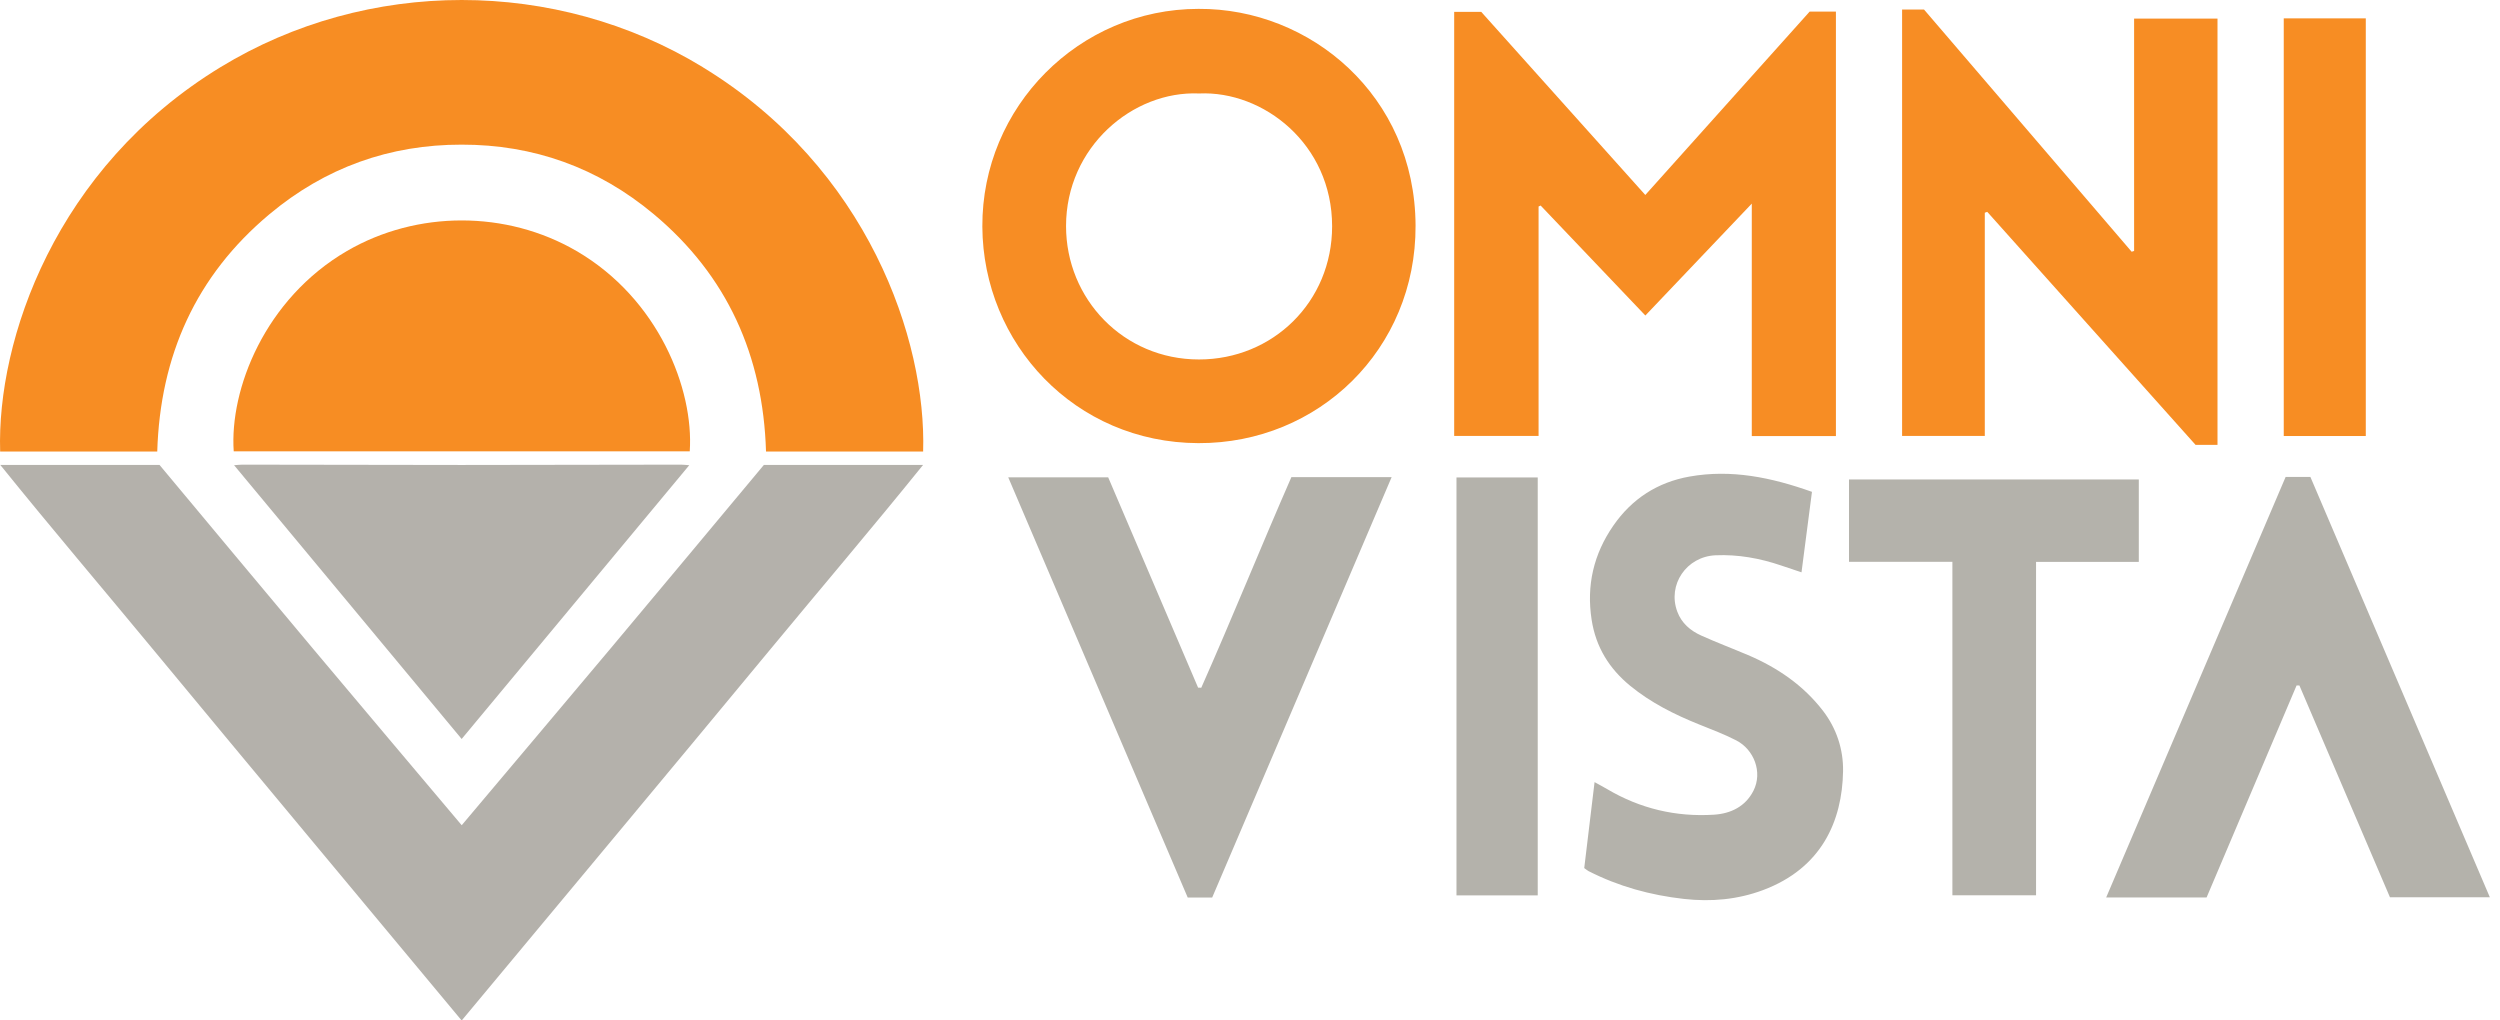
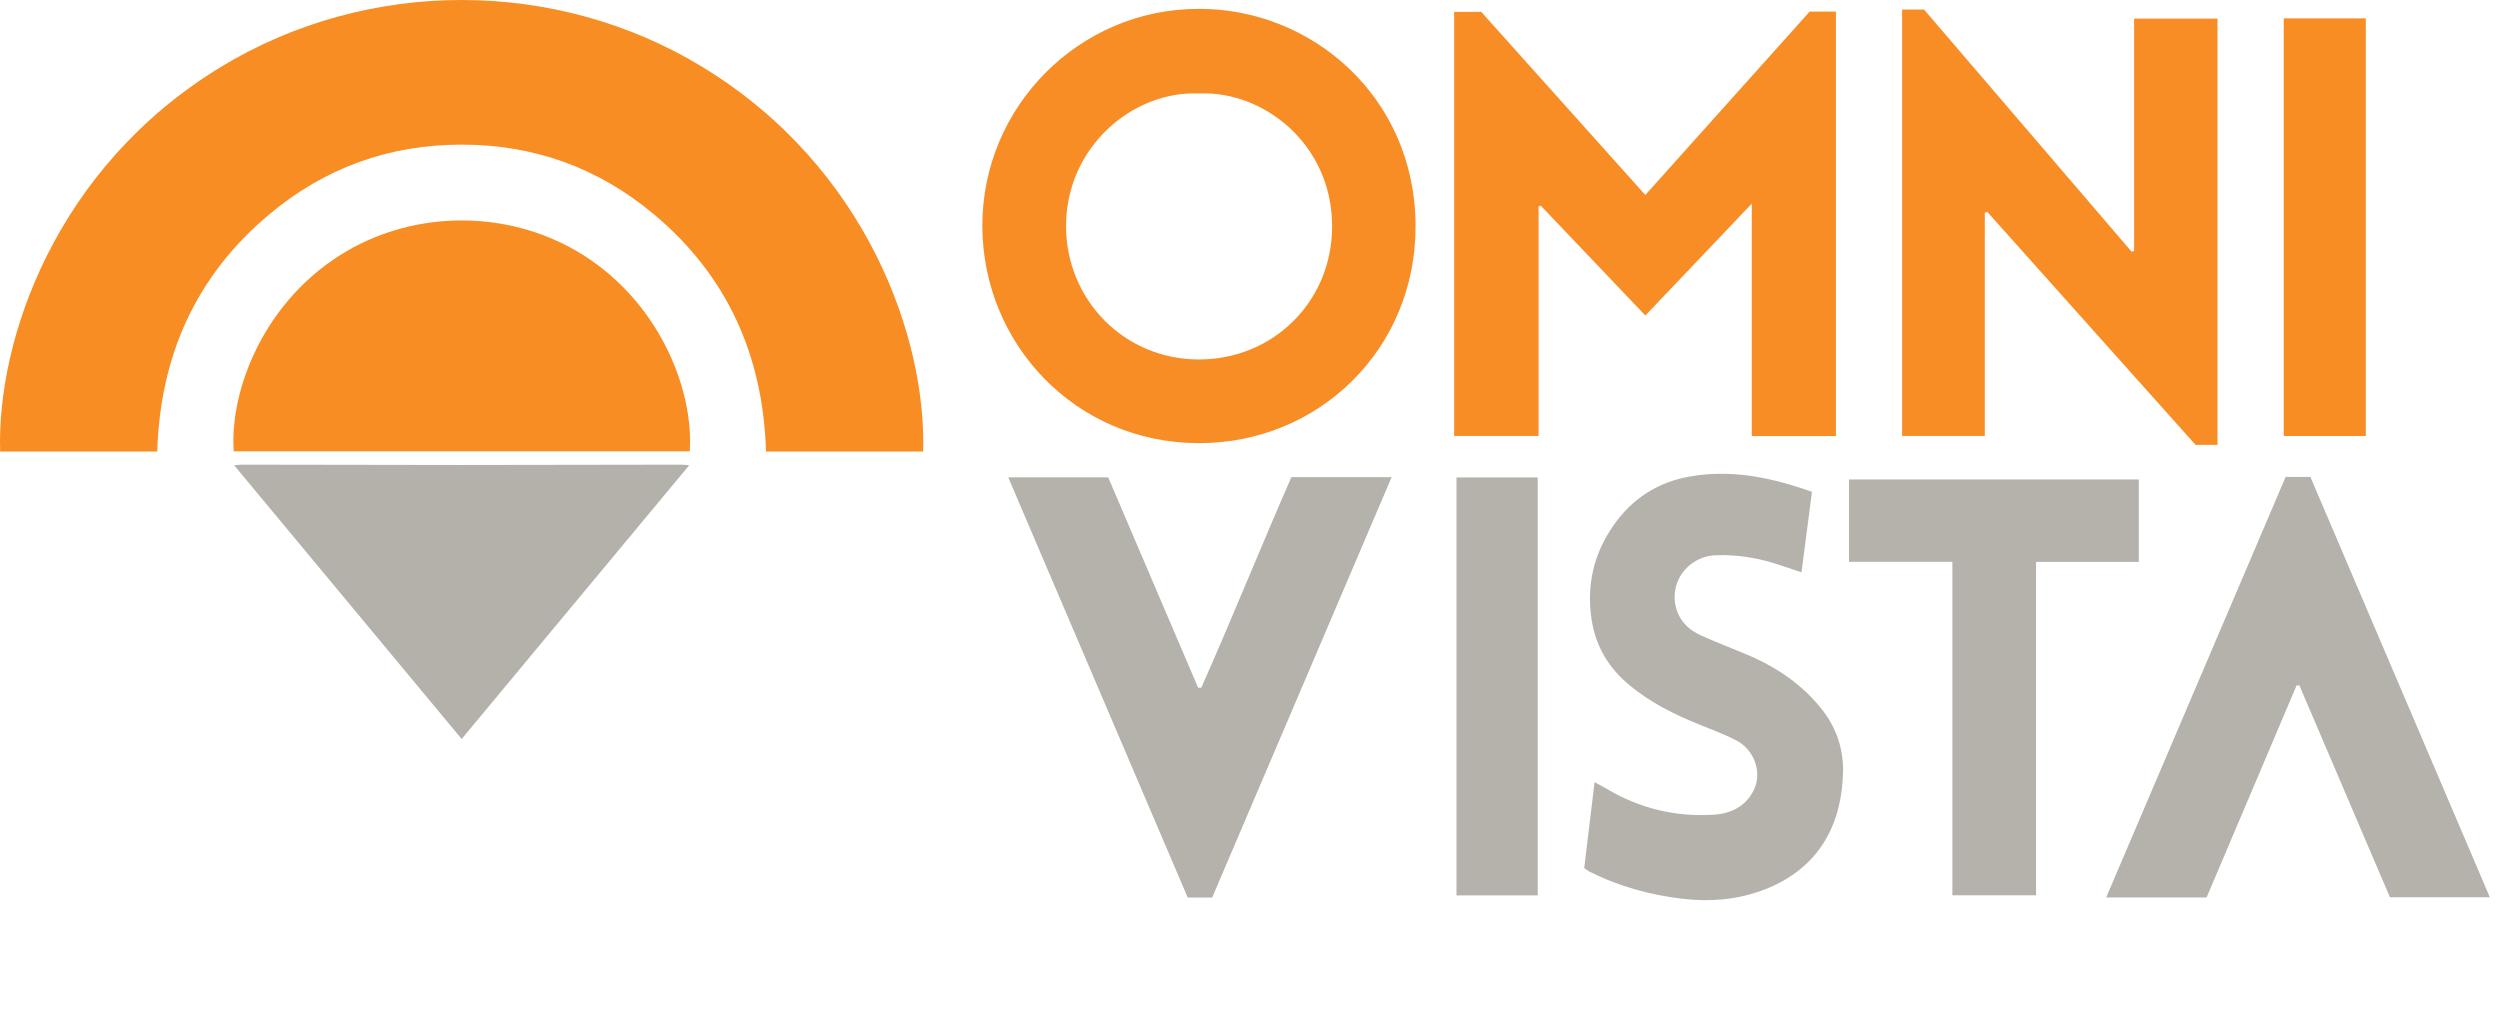
<svg xmlns="http://www.w3.org/2000/svg" width="98" height="40" viewBox="0 0 98 40" fill="none">
  <g clip-path="url(#clip0_10_27991)">
    <path d="M68.67 7.982V17.093H71.968V0.455H70.938C68.8 2.841 66.658 5.231 64.496 7.643C62.315 5.208 60.18 2.825 58.063 0.464H57.004V17.088H60.312V8.095C60.339 8.083 60.366 8.07 60.393 8.057C61.757 9.49 63.121 10.922 64.498 12.368C65.897 10.897 67.245 9.48 68.669 7.983L68.67 7.982Z" fill="#F78D24" />
    <path d="M46.98 0.348C42.309 0.348 38.486 4.182 38.508 8.882C38.53 13.472 42.14 17.356 46.978 17.371C51.683 17.387 55.512 13.693 55.49 8.84C55.467 3.746 51.358 0.32 46.98 0.348H46.98ZM47 14.091C44.042 14.091 41.788 11.722 41.789 8.862C41.789 5.768 44.4 3.55 47.008 3.664C49.521 3.552 52.218 5.644 52.219 8.869C52.219 11.836 49.892 14.091 47.001 14.091H47Z" fill="#F78D24" />
    <path d="M77.804 8.339C77.836 8.327 77.868 8.316 77.9 8.304C80.632 11.361 83.365 14.417 86.067 17.44H86.926V0.73H83.657V9.837C83.625 9.847 83.594 9.857 83.561 9.868C80.842 6.696 78.122 3.524 75.423 0.375H74.562V17.089H77.804V8.339Z" fill="#F78D24" />
    <path d="M90.566 18.695H89.597C87.253 24.187 84.919 29.659 82.562 35.181H86.498C87.678 32.401 88.852 29.635 90.026 26.87C90.062 26.87 90.099 26.87 90.136 26.869C91.323 29.647 92.511 32.425 93.686 35.173H97.602C95.24 29.642 92.905 24.172 90.567 18.695H90.566Z" fill="#B4B2AB" />
    <path d="M47.09 26.959C47.049 26.958 47.007 26.956 46.965 26.955C45.785 24.195 44.605 21.434 43.441 18.712H39.523C41.891 24.254 44.231 29.735 46.558 35.182H47.518C49.861 29.695 52.199 24.217 54.552 18.704H50.622C49.418 21.456 48.302 24.229 47.09 26.959Z" fill="#B4B2AB" />
    <path d="M68.517 25.677C67.908 25.417 67.288 25.184 66.685 24.912C66.265 24.722 65.92 24.433 65.75 23.977C65.356 22.923 66.109 21.816 67.251 21.767C68.134 21.729 68.987 21.884 69.82 22.167C70.071 22.253 70.323 22.336 70.619 22.435C70.76 21.355 70.892 20.331 71.029 19.28C69.428 18.711 67.867 18.391 66.235 18.68C64.974 18.904 63.969 19.553 63.241 20.607C62.472 21.718 62.183 22.946 62.392 24.296C62.558 25.367 63.081 26.209 63.904 26.884C64.718 27.55 65.644 28.012 66.612 28.401C67.1 28.598 67.596 28.783 68.062 29.024C68.757 29.382 69.103 30.269 68.736 30.996C68.422 31.616 67.846 31.894 67.187 31.936C65.695 32.03 64.292 31.698 62.999 30.932C62.85 30.844 62.697 30.765 62.507 30.659C62.366 31.829 62.232 32.944 62.102 34.029C62.198 34.097 62.232 34.128 62.271 34.148C63.449 34.748 64.693 35.09 66.011 35.238C67.083 35.358 68.113 35.264 69.11 34.892C71.41 34.032 72.215 32.185 72.248 30.229C72.262 29.382 71.995 28.558 71.461 27.863C70.686 26.857 69.671 26.168 68.517 25.676V25.677Z" fill="#B4B2AB" />
    <path d="M27.55 2.633C24.67 0.878 21.384 0 18.097 0C14.81 0 11.523 0.878 8.644 2.633C2.168 6.58 -0.129 13.327 0.006 17.701H6.164C6.277 13.943 7.682 10.807 10.559 8.4C12.752 6.564 15.285 5.666 18.096 5.67C20.907 5.666 23.44 6.565 25.633 8.4C28.51 10.808 29.915 13.943 30.028 17.701H36.187C36.321 13.327 34.024 6.58 27.548 2.634L27.55 2.633Z" fill="#F78D23" />
    <path d="M22.598 9.839C21.223 9.038 19.658 8.641 18.099 8.641C16.54 8.641 14.975 9.039 13.6 9.839C10.376 11.719 8.995 15.266 9.162 17.693H27.038C27.203 15.266 25.823 11.719 22.599 9.839H22.598Z" fill="#F78D23" />
-     <path d="M29.943 18.226C27.942 20.623 25.939 23.03 23.926 25.43C22.001 27.725 20.066 30.013 18.099 32.349C16.13 30.013 14.196 27.725 12.271 25.43C10.258 23.031 8.256 20.623 6.254 18.226H0.012C2.019 20.713 4.043 23.089 6.031 25.494C8.028 27.909 10.033 30.317 12.037 32.725C14.038 35.132 16.043 37.536 18.094 40C18.095 39.999 18.096 39.997 18.098 39.996C18.099 39.997 18.099 39.999 18.101 40C20.153 37.536 22.157 35.132 24.159 32.725C26.163 30.316 28.168 27.909 30.164 25.494C32.153 23.089 34.176 20.713 36.184 18.226H29.942H29.943Z" fill="#B4B1AB" />
    <path d="M27.019 18.236C26.856 18.224 26.774 18.214 26.69 18.214C23.826 18.217 20.962 18.223 18.097 18.227C15.233 18.223 12.369 18.218 9.505 18.214C9.421 18.214 9.338 18.224 9.176 18.236C12.161 21.828 15.103 25.366 18.097 28.968C21.092 25.366 24.032 21.829 27.019 18.236Z" fill="#B4B1AB" />
    <path d="M83.842 18.795H72.481V22.023H76.534V35.095H79.813V22.026H83.841V18.795H83.842Z" fill="#B4B2AB" />
    <path d="M92.739 0.72H89.523V17.092H92.739V0.72Z" fill="#F78D23" />
    <path d="M57.094 35.099H60.279V18.716H57.094V35.099Z" fill="#B4B2AB" />
  </g>
  <defs>
    <clipPath id="clip0_10_27991">
      <rect width="97.6" height="40" fill="white" />
    </clipPath>
  </defs>
</svg>